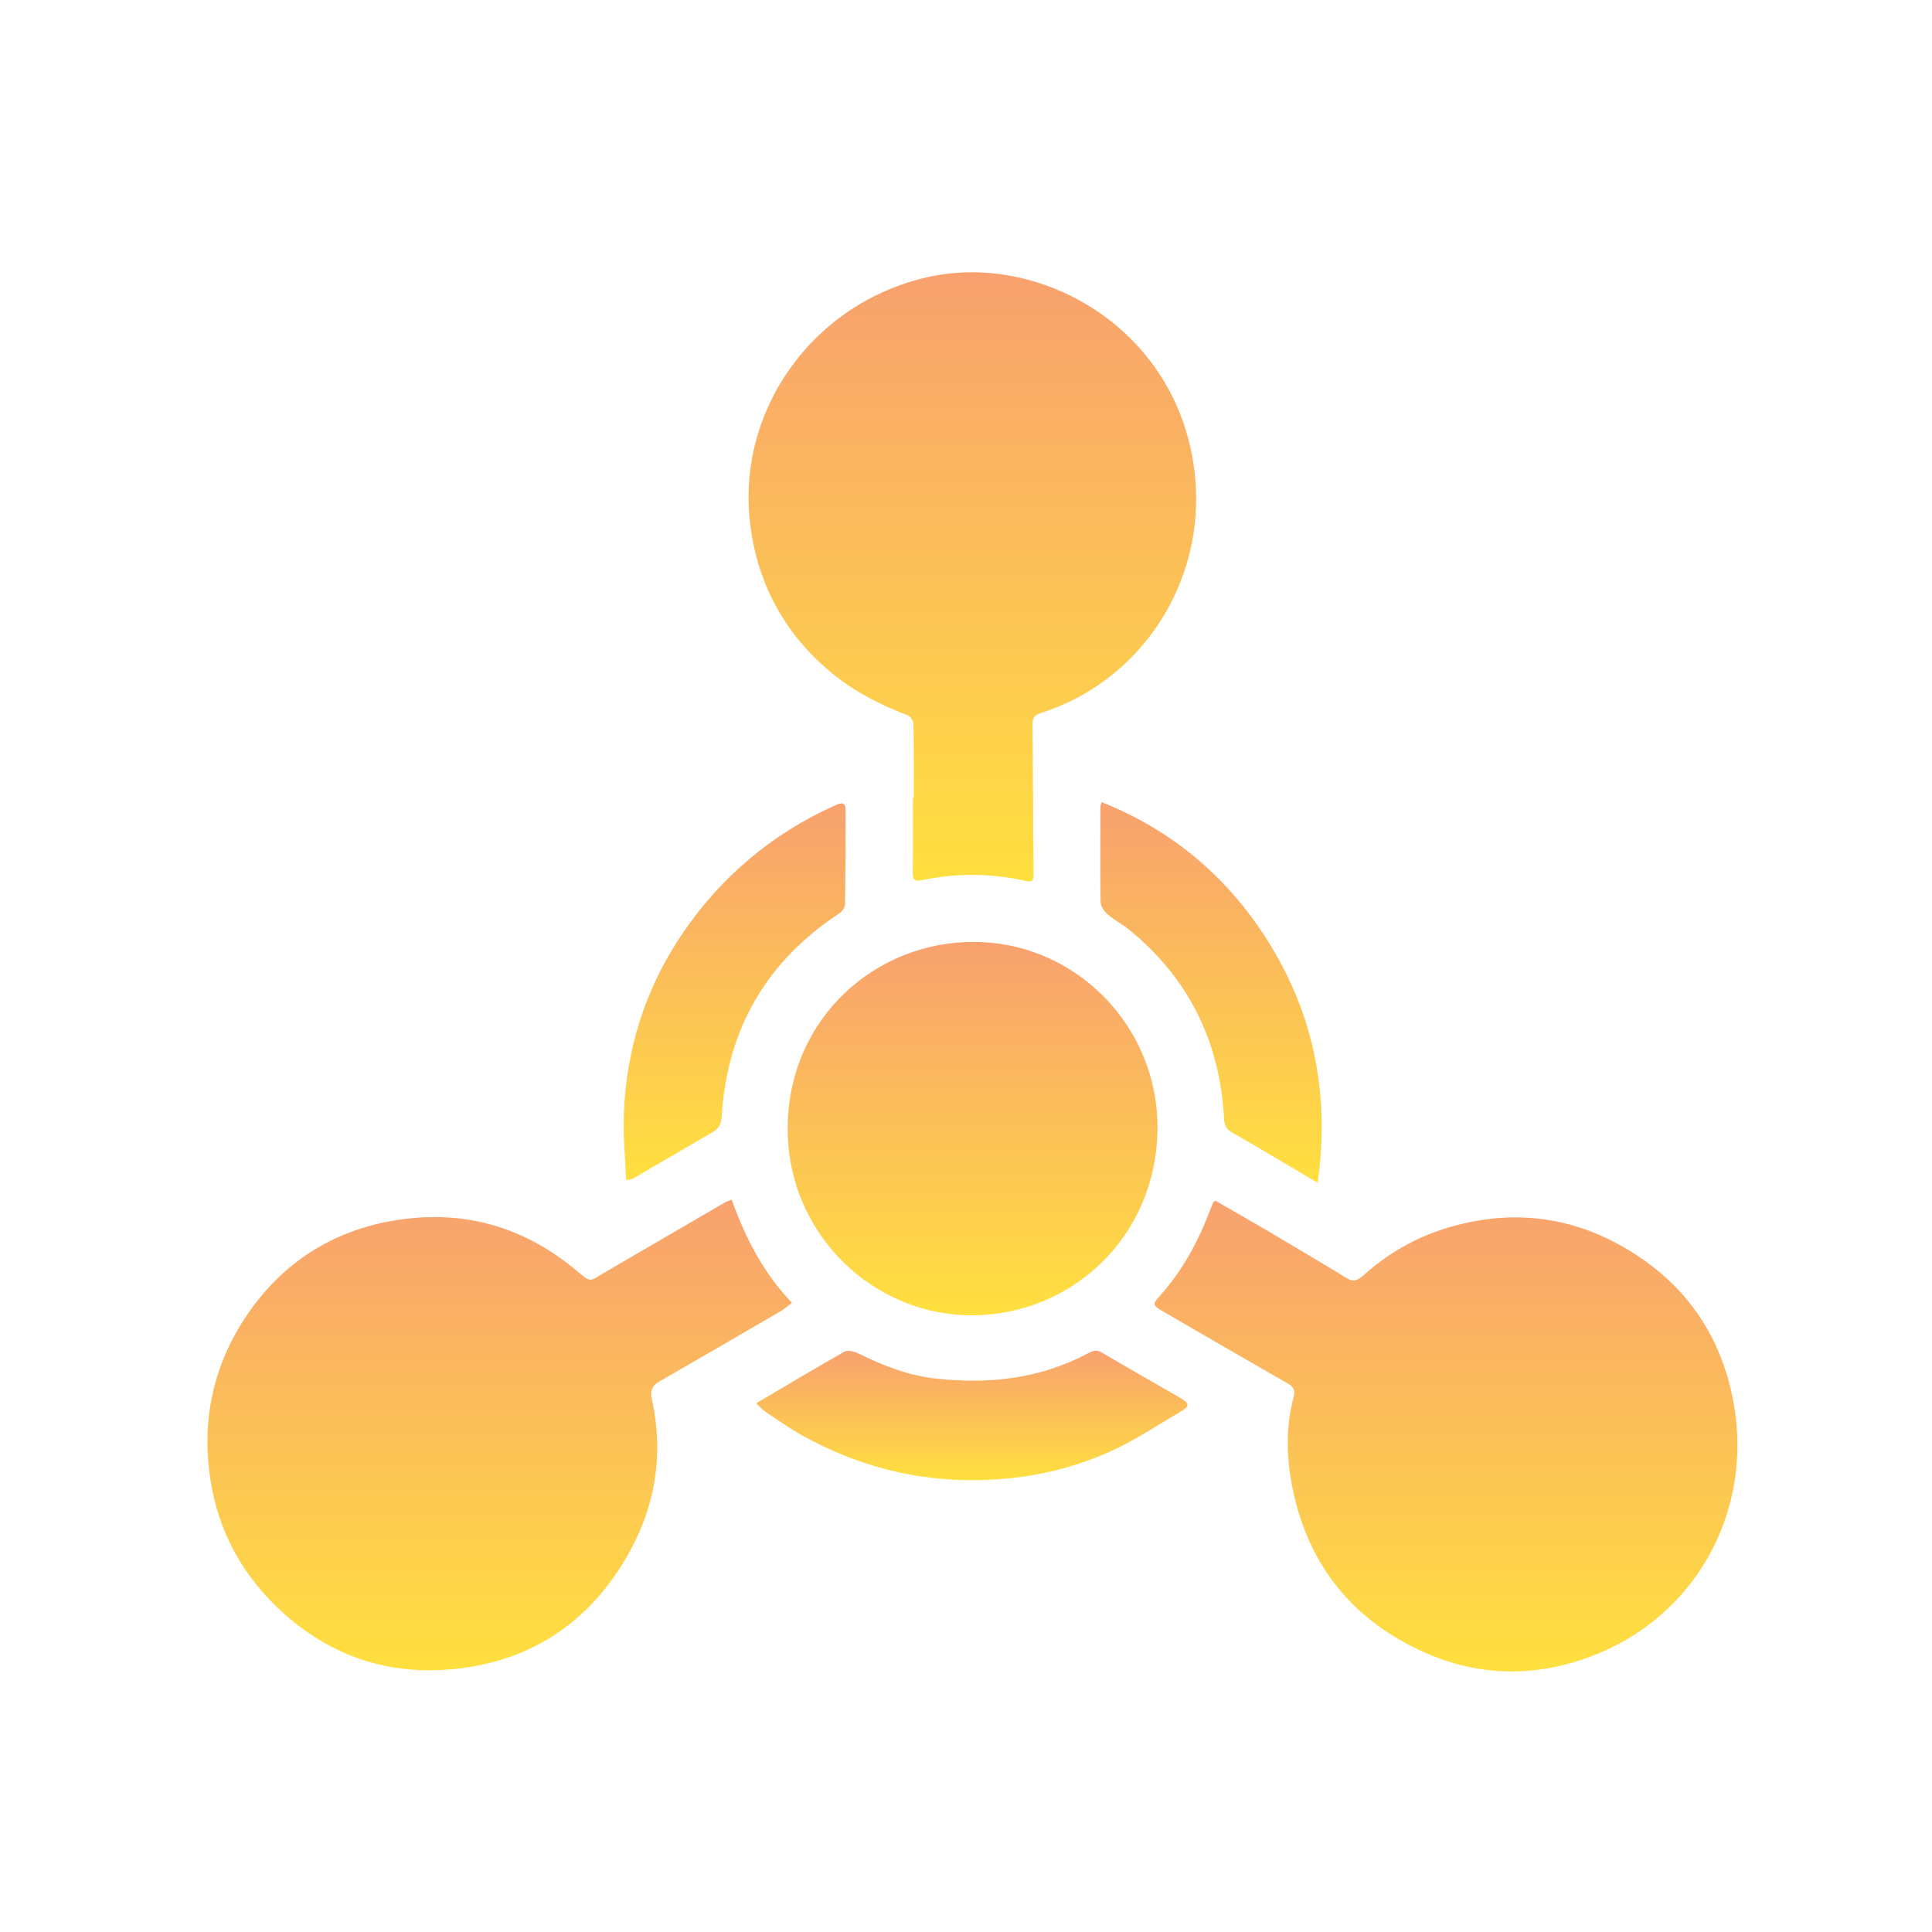
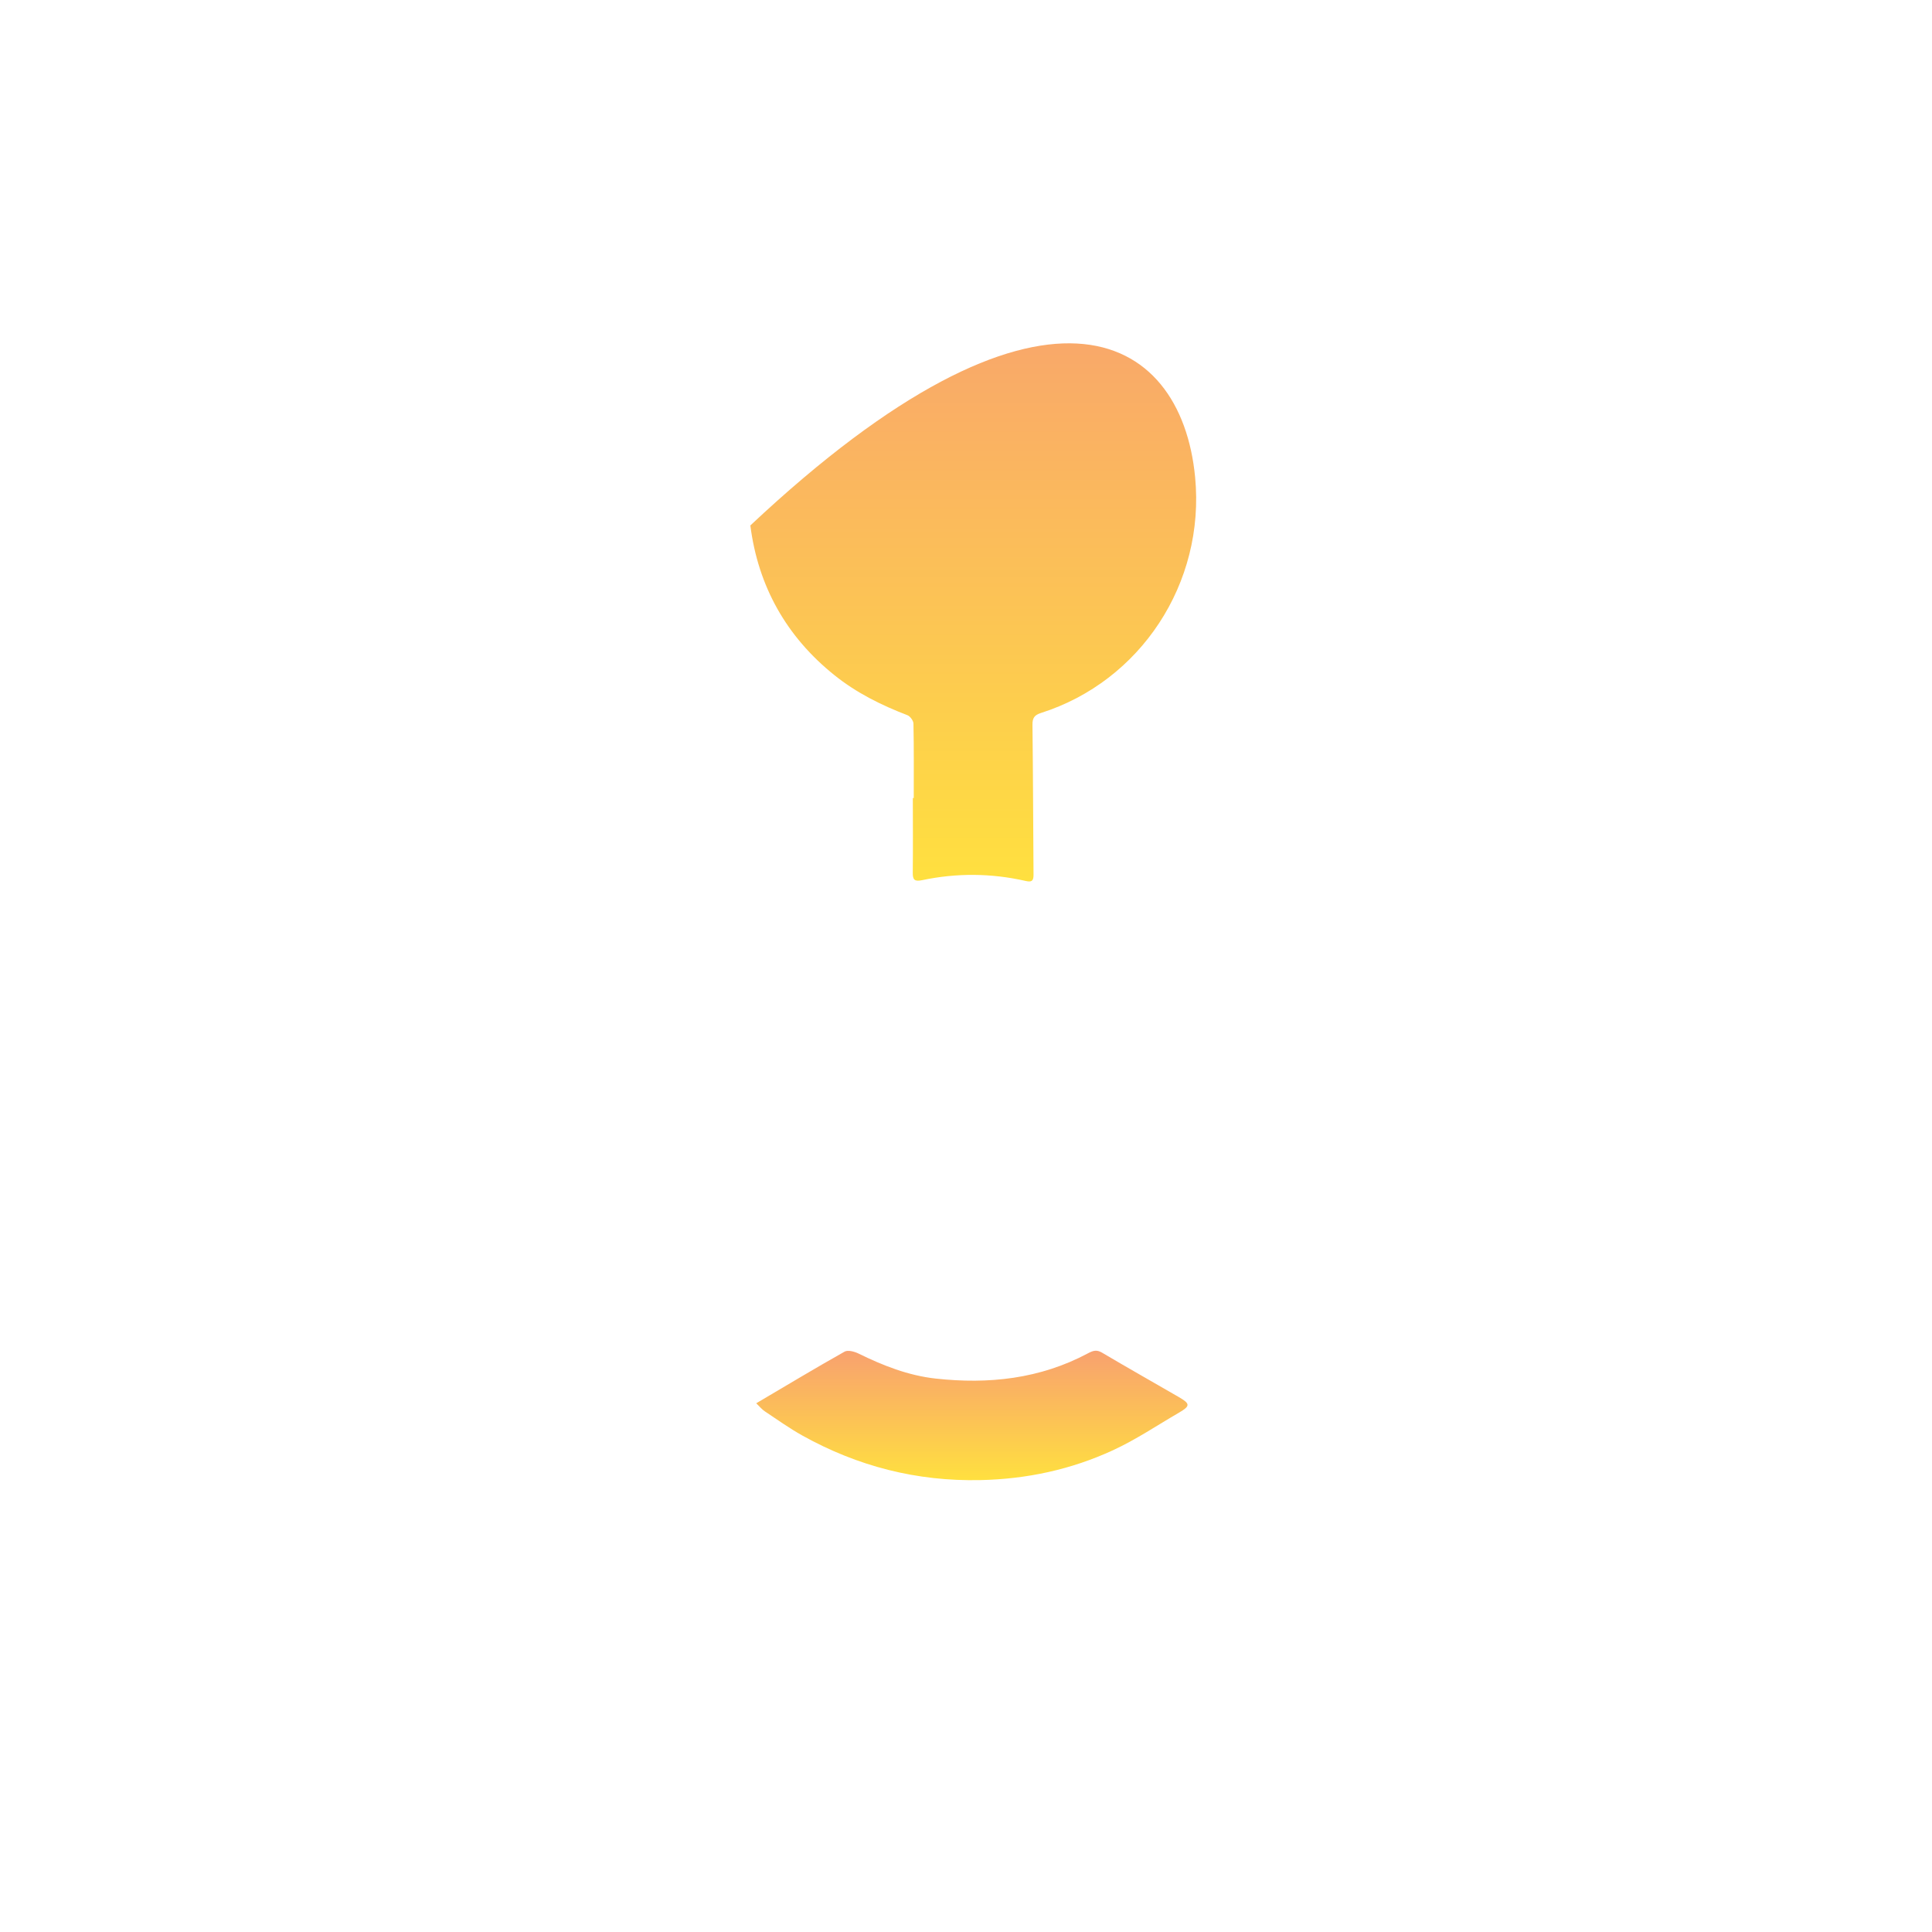
<svg xmlns="http://www.w3.org/2000/svg" width="180" height="180" viewBox="0 0 231 231" fill="none">
-   <path d="M145.324 143.565C147.447 144.789 149.605 146.014 151.746 147.275C154.875 149.12 157.995 150.975 161.097 152.857C161.895 153.341 162.44 153.003 163.011 152.492C166.077 149.741 169.578 147.777 173.532 146.662C181.659 144.369 189.233 145.667 196.198 150.418C202.366 154.63 206.03 160.596 207.309 167.905C209.595 180.98 202.557 193.387 190.312 198.019C183.255 200.687 176.271 200.45 169.532 197.215C161.27 193.25 156.19 186.663 154.458 177.508C153.787 173.963 153.76 170.491 154.685 167.001C154.875 166.288 154.685 165.831 153.995 165.429C148.971 162.56 143.973 159.646 138.966 156.749C137.851 156.101 137.778 155.936 138.622 155.004C141.379 151.943 143.302 148.398 144.735 144.552C144.844 144.269 144.962 143.995 145.089 143.72C145.116 143.666 145.216 143.638 145.343 143.565H145.324Z" fill="url(#paint0_linear_27_950)" />
-   <path d="M87.485 143.446C89.135 148.033 91.267 152.199 94.695 155.772C94.133 156.192 93.716 156.557 93.244 156.831C88.51 159.591 83.766 162.341 79.013 165.073C78.142 165.575 77.662 166.05 77.925 167.22C79.467 174.118 78.269 180.632 74.659 186.617C69.734 194.794 62.288 199.143 52.919 199.664C45.336 200.084 38.642 197.508 33.064 192.108C28.792 187.969 26.153 183.008 25.2 177.17C24.039 169.997 25.427 163.318 29.5 157.279C33.735 151.011 39.658 147.211 47.014 145.95C54.968 144.588 62.233 146.461 68.555 151.614C70.832 153.469 70.233 153.341 72.573 151.98C77.281 149.239 81.979 146.498 86.686 143.766C86.877 143.656 87.085 143.602 87.457 143.446H87.485Z" fill="url(#paint1_linear_27_950)" />
-   <path d="M109.253 95.433C109.253 92.464 109.28 89.494 109.217 86.525C109.217 86.178 108.827 85.639 108.491 85.511C105.371 84.314 102.405 82.843 99.775 80.732C94.024 76.127 90.641 70.088 89.716 62.825C87.956 49.101 97.19 36.237 110.894 33.14C124.627 30.033 141.207 39.544 142.894 57.041C144.118 69.759 136.345 81.472 124.463 85.246C123.674 85.502 123.438 85.84 123.447 86.68C123.52 92.656 123.529 98.631 123.574 104.606C123.574 105.383 123.311 105.484 122.613 105.328C118.504 104.396 114.377 104.369 110.26 105.237C109.334 105.429 109.126 105.191 109.135 104.323C109.171 101.354 109.144 98.384 109.144 95.415C109.171 95.415 109.198 95.415 109.226 95.415L109.253 95.433Z" fill="url(#paint2_linear_27_950)" />
-   <path d="M116.482 112.628C128.636 112.647 138.613 122.788 138.395 135.196C138.177 147.786 128.345 157.033 116.618 157.261C104.455 157.498 94.042 147.494 94.178 134.712C94.323 121.665 104.763 112.546 116.473 112.628H116.482Z" fill="url(#paint3_linear_27_950)" />
+   <path d="M109.253 95.433C109.253 92.464 109.28 89.494 109.217 86.525C109.217 86.178 108.827 85.639 108.491 85.511C105.371 84.314 102.405 82.843 99.775 80.732C94.024 76.127 90.641 70.088 89.716 62.825C124.627 30.033 141.207 39.544 142.894 57.041C144.118 69.759 136.345 81.472 124.463 85.246C123.674 85.502 123.438 85.84 123.447 86.68C123.52 92.656 123.529 98.631 123.574 104.606C123.574 105.383 123.311 105.484 122.613 105.328C118.504 104.396 114.377 104.369 110.26 105.237C109.334 105.429 109.126 105.191 109.135 104.323C109.171 101.354 109.144 98.384 109.144 95.415C109.171 95.415 109.198 95.415 109.226 95.415L109.253 95.433Z" fill="url(#paint2_linear_27_950)" />
  <path d="M90.414 167.786C94.06 165.639 97.489 163.574 100.981 161.61C101.371 161.391 102.142 161.592 102.632 161.829C105.57 163.273 108.582 164.461 111.847 164.826C118.196 165.53 124.354 164.872 130.096 161.802C130.667 161.5 131.112 161.345 131.746 161.72C134.803 163.529 137.896 165.274 140.971 167.055C142.322 167.841 142.322 168.115 140.971 168.901C138.359 170.418 135.828 172.126 133.098 173.387C128.082 175.708 122.767 176.85 117.207 176.969C109.616 177.133 102.55 175.324 95.938 171.642C94.387 170.774 92.936 169.742 91.457 168.755C91.094 168.517 90.813 168.161 90.414 167.777V167.786Z" fill="url(#paint4_linear_27_950)" />
-   <path d="M74.868 141.107C74.759 138.494 74.496 135.991 74.578 133.496C74.823 125.602 77.09 118.33 81.498 111.77C86.197 104.798 92.382 99.618 100.038 96.21C100.827 95.863 101.099 96.109 101.099 96.868C101.099 100.632 101.099 104.396 101.035 108.161C101.035 108.517 100.682 108.992 100.355 109.202C91.675 114.922 86.959 122.98 86.296 133.414C86.242 134.246 86.043 134.867 85.299 135.306C82.061 137.188 78.841 139.079 75.612 140.961C75.494 141.034 75.331 141.016 74.877 141.098L74.868 141.107Z" fill="url(#paint5_linear_27_950)" />
-   <path d="M157.533 141.409C155.9 140.449 154.485 139.609 153.061 138.768C151.175 137.654 149.297 136.521 147.374 135.452C146.658 135.05 146.395 134.547 146.349 133.734C145.86 124.543 142.132 116.977 135.012 111.166C134.195 110.5 133.225 110.006 132.427 109.321C132.019 108.965 131.601 108.352 131.592 107.85C131.529 104.049 131.565 100.239 131.574 96.438C131.574 96.329 131.629 96.219 131.71 95.908C139.746 99.097 146.123 104.305 150.884 111.422C156.916 120.449 159.102 130.427 157.542 141.409H157.533Z" fill="url(#paint6_linear_27_950)" />
  <defs>
    <linearGradient id="paint0_linear_27_950" x1="172.894" y1="143.565" x2="172.894" y2="199.848" gradientUnits="userSpaceOnUse">
      <stop stop-color="#F8A16F" />
      <stop offset="1" stop-color="#FFE03F" />
    </linearGradient>
    <linearGradient id="paint1_linear_27_950" x1="59.75" y1="143.446" x2="59.75" y2="199.708" gradientUnits="userSpaceOnUse">
      <stop stop-color="#F8A16F" />
      <stop offset="1" stop-color="#FFE03F" />
    </linearGradient>
    <linearGradient id="paint2_linear_27_950" x1="116.261" y1="32.557" x2="116.261" y2="105.39" gradientUnits="userSpaceOnUse">
      <stop stop-color="#F8A16F" />
      <stop offset="1" stop-color="#FFE03F" />
    </linearGradient>
    <linearGradient id="paint3_linear_27_950" x1="116.288" y1="112.628" x2="116.288" y2="157.265" gradientUnits="userSpaceOnUse">
      <stop stop-color="#F8A16F" />
      <stop offset="1" stop-color="#FFE03F" />
    </linearGradient>
    <linearGradient id="paint4_linear_27_950" x1="116.199" y1="161.5" x2="116.199" y2="176.979" gradientUnits="userSpaceOnUse">
      <stop stop-color="#F8A16F" />
      <stop offset="1" stop-color="#FFE03F" />
    </linearGradient>
    <linearGradient id="paint5_linear_27_950" x1="87.831" y1="96.055" x2="87.831" y2="141.107" gradientUnits="userSpaceOnUse">
      <stop stop-color="#F8A16F" />
      <stop offset="1" stop-color="#FFE03F" />
    </linearGradient>
    <linearGradient id="paint6_linear_27_950" x1="144.792" y1="95.908" x2="144.792" y2="141.409" gradientUnits="userSpaceOnUse">
      <stop stop-color="#F8A16F" />
      <stop offset="1" stop-color="#FFE03F" />
    </linearGradient>
  </defs>
</svg>